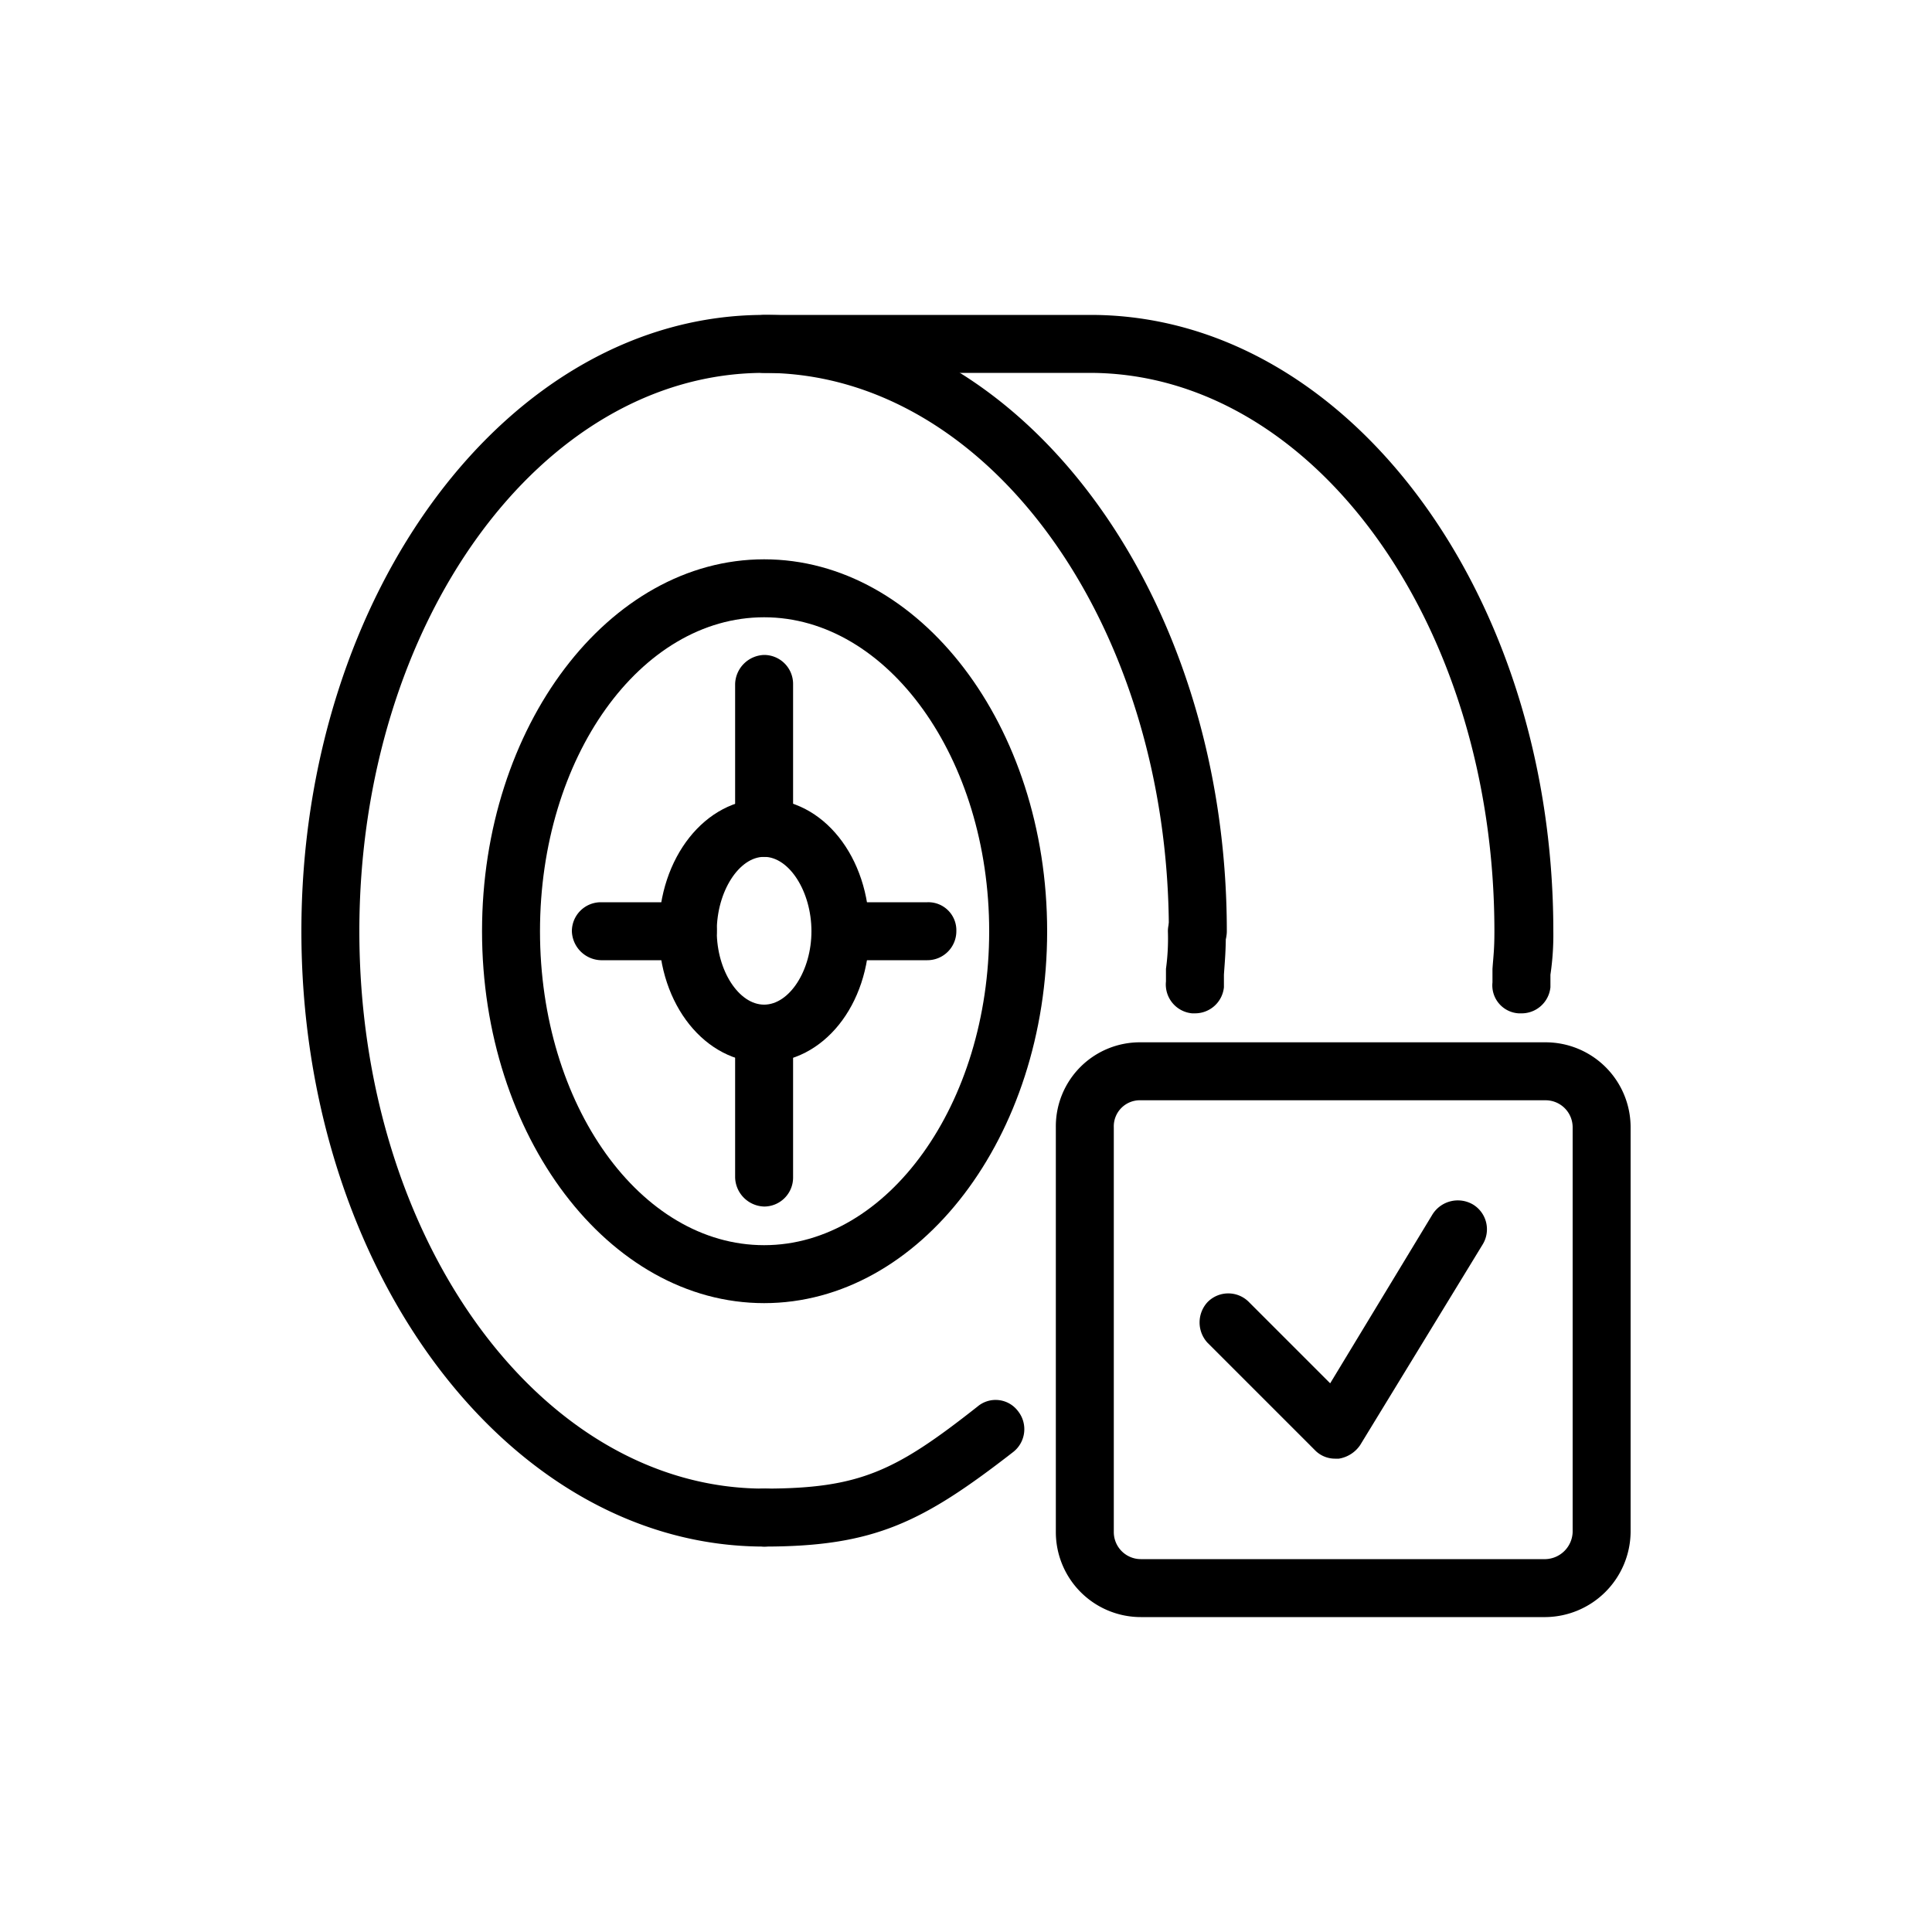
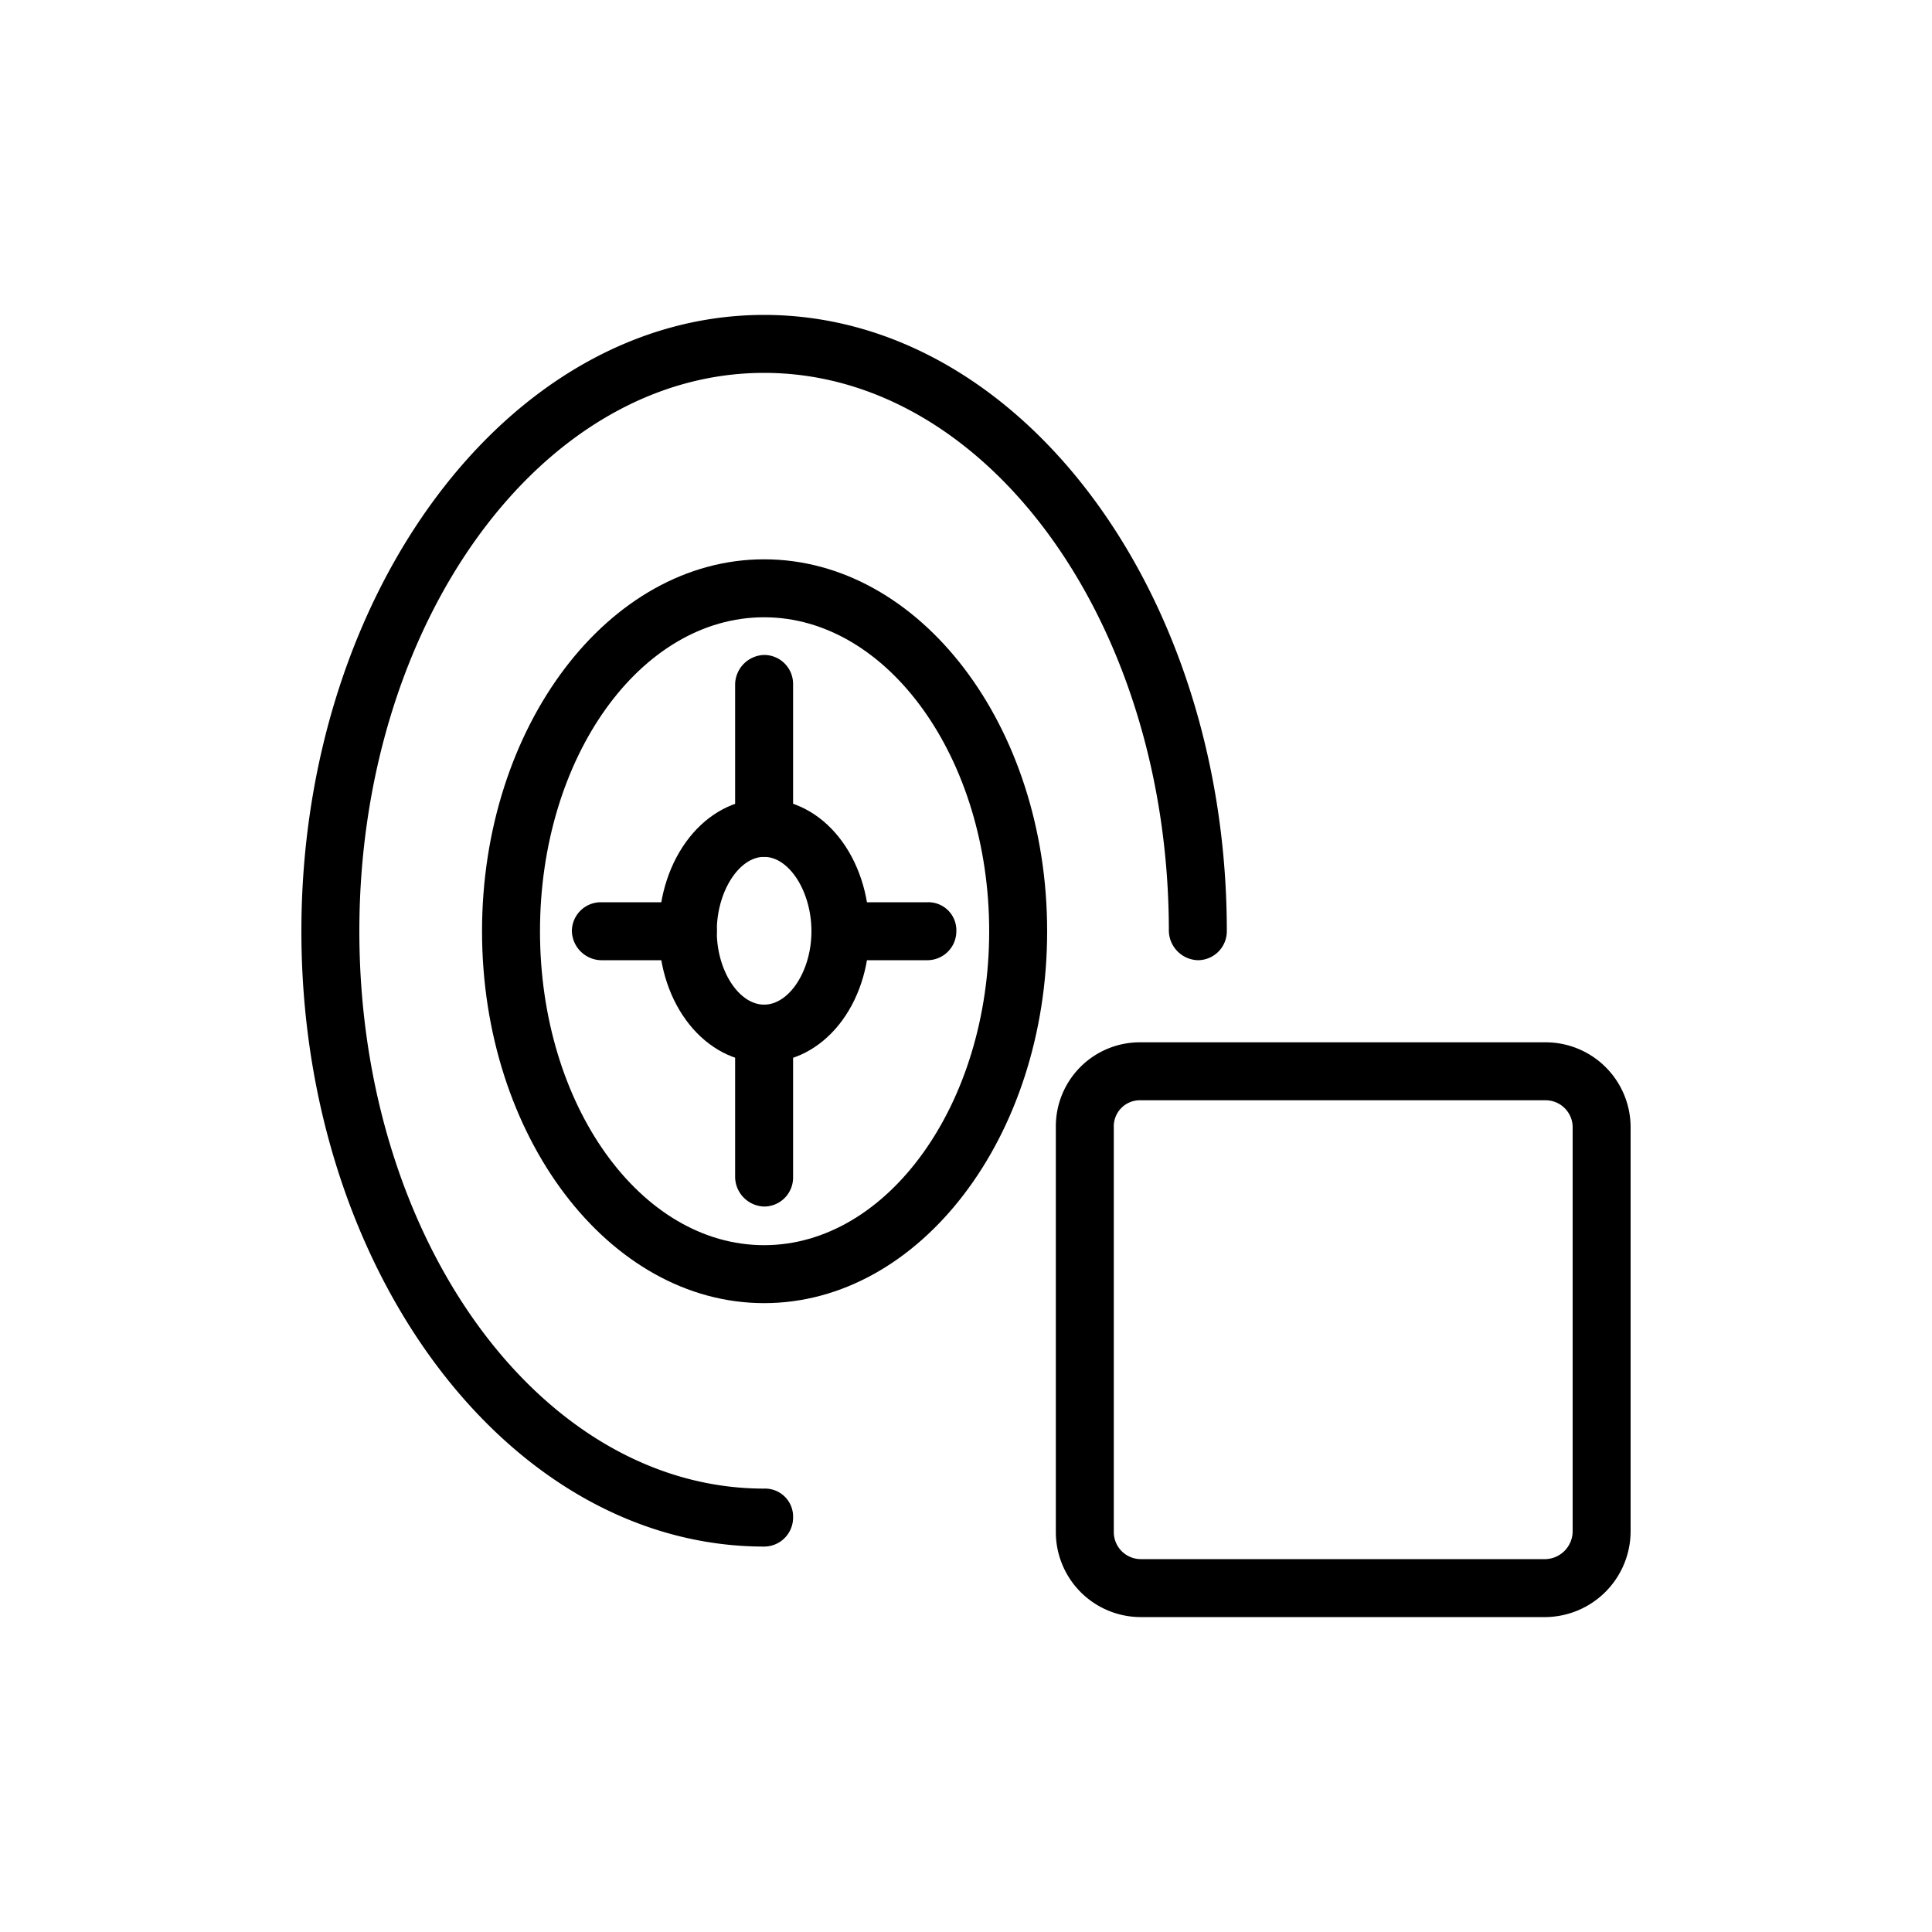
<svg xmlns="http://www.w3.org/2000/svg" width="200" height="200" viewBox="0 0 200 200">
  <title>Pneumatici icona</title>
  <path d="M79.1,134.9c-16.1,0-29.2-17.3-29.2-38.5S63,57.9,79.1,57.9s29.3,17.2,29.3,38.5S95.2,134.9,79.1,134.9Zm0-71c-12.8,0-23.2,14.5-23.2,32.5s10.4,32.5,23.2,32.5,23.3-14.6,23.3-32.5S91.9,63.9,79.1,63.9Z" />
  <path d="M79.1,110c-6.1,0-10.9-6-10.9-13.6S73,82.7,79.1,82.7,90,88.7,90,96.4,85.2,110,79.1,110Zm0-21.3c-2.6,0-4.9,3.6-4.9,7.7s2.3,7.6,4.9,7.6,4.9-3.5,4.9-7.6S81.7,88.7,79.1,88.7Z" />
  <path d="M79.1,160.1c-26.4,0-47.9-28.6-47.9-63.7S52.7,32.6,79.1,32.6,127,61.2,127,96.4a3,3,0,0,1-3,3,3.1,3.1,0,0,1-3-3c0-31.9-18.8-57.8-41.9-57.8S37.2,64.5,37.2,96.4,56,154.1,79.1,154.1a2.9,2.9,0,0,1,3,3A3,3,0,0,1,79.1,160.1Z" />
-   <path d="M123.7,104.9h-.3a3,3,0,0,1-2.7-3.3v-1.3a23,23,0,0,0,.2-3.9,3,3,0,0,1,3-3,2.9,2.9,0,0,1,3,3c0,2.1-.1,3-.2,4.5v1.3A3,3,0,0,1,123.7,104.9Z" />
-   <path d="M79.1,160.1a3.1,3.1,0,0,1-3-3,3,3,0,0,1,3-3c9.9,0,13.6-1.8,22.1-8.5a2.9,2.9,0,0,1,4.2.5,3,3,0,0,1-.5,4.2C95.5,157.6,90.5,160.1,79.1,160.1Z" />
-   <path d="M157.4,104.9h-.2a2.9,2.9,0,0,1-2.7-3.2v-1.4c.1-1.4.2-2,.2-3.9,0-31.9-18.8-57.8-41.9-57.8H79.1a3,3,0,0,1-3-3,3.1,3.1,0,0,1,3-3h33.8c26.4,0,47.9,28.6,47.9,63.8a28.1,28.1,0,0,1-.3,4.5v1.3A3,3,0,0,1,157.4,104.9Z" />
  <path d="M79.1,88.7a3.1,3.1,0,0,1-3-3V70.8a3.1,3.1,0,0,1,3-3,3,3,0,0,1,3,3V85.7A3,3,0,0,1,79.1,88.7Z" />
  <path d="M79.1,124.9a3.1,3.1,0,0,1-3-3V107a3.1,3.1,0,0,1,3-3,3,3,0,0,1,3,3v14.9A3,3,0,0,1,79.1,124.9Z" />
  <path d="M71.2,99.4h-9a3.1,3.1,0,0,1-3-3,3,3,0,0,1,3-3h9a2.9,2.9,0,0,1,3,3A3,3,0,0,1,71.2,99.4Z" />
  <path d="M96,99.4H87a3.1,3.1,0,0,1-3-3,3,3,0,0,1,3-3h9a2.9,2.9,0,0,1,3,3A3,3,0,0,1,96,99.4Z" />
  <path d="M160,167.4H118.1a8.8,8.8,0,0,1-8.8-8.8V116.7a8.7,8.7,0,0,1,8.8-8.8H160a8.8,8.8,0,0,1,8.8,8.8v41.9A8.9,8.9,0,0,1,160,167.4Zm-41.9-53.5a2.7,2.7,0,0,0-2.8,2.8v41.9a2.8,2.8,0,0,0,2.8,2.8H160a2.9,2.9,0,0,0,2.8-2.8V116.7a2.8,2.8,0,0,0-2.8-2.8Z" />
-   <path d="M138.2,151a2.9,2.9,0,0,1-2.1-.9L125,139a3.1,3.1,0,0,1,0-4.2,3,3,0,0,1,4.3,0l8.4,8.4,10.6-17.5a3.1,3.1,0,0,1,4.2-1,3,3,0,0,1,1,4.1l-12.7,20.8a3.3,3.3,0,0,1-2.2,1.4Z" />
</svg>